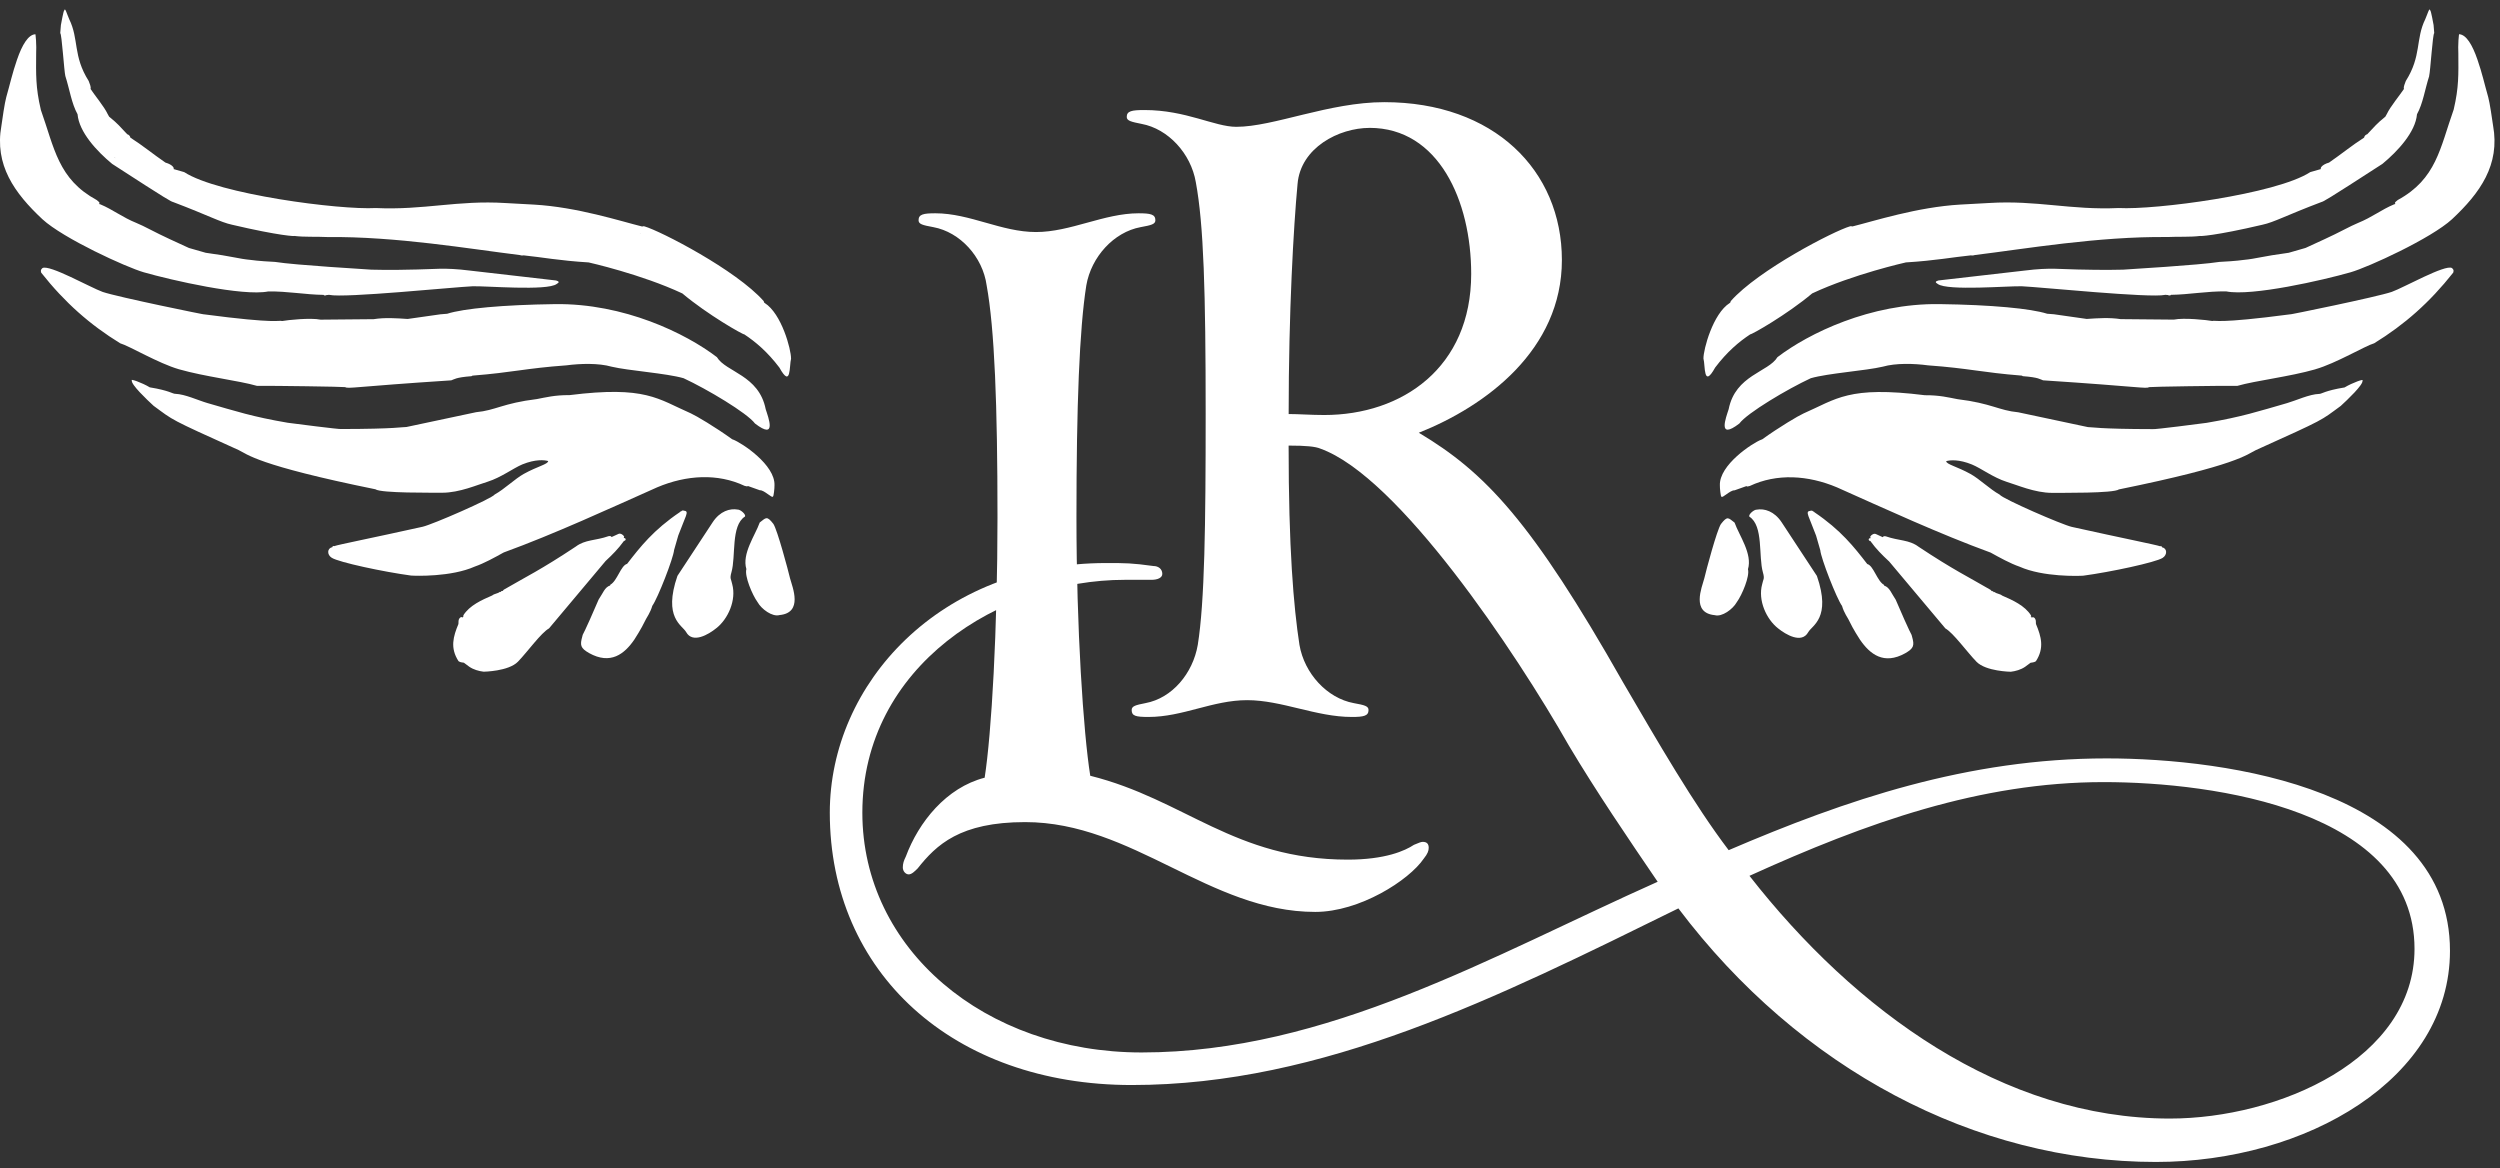
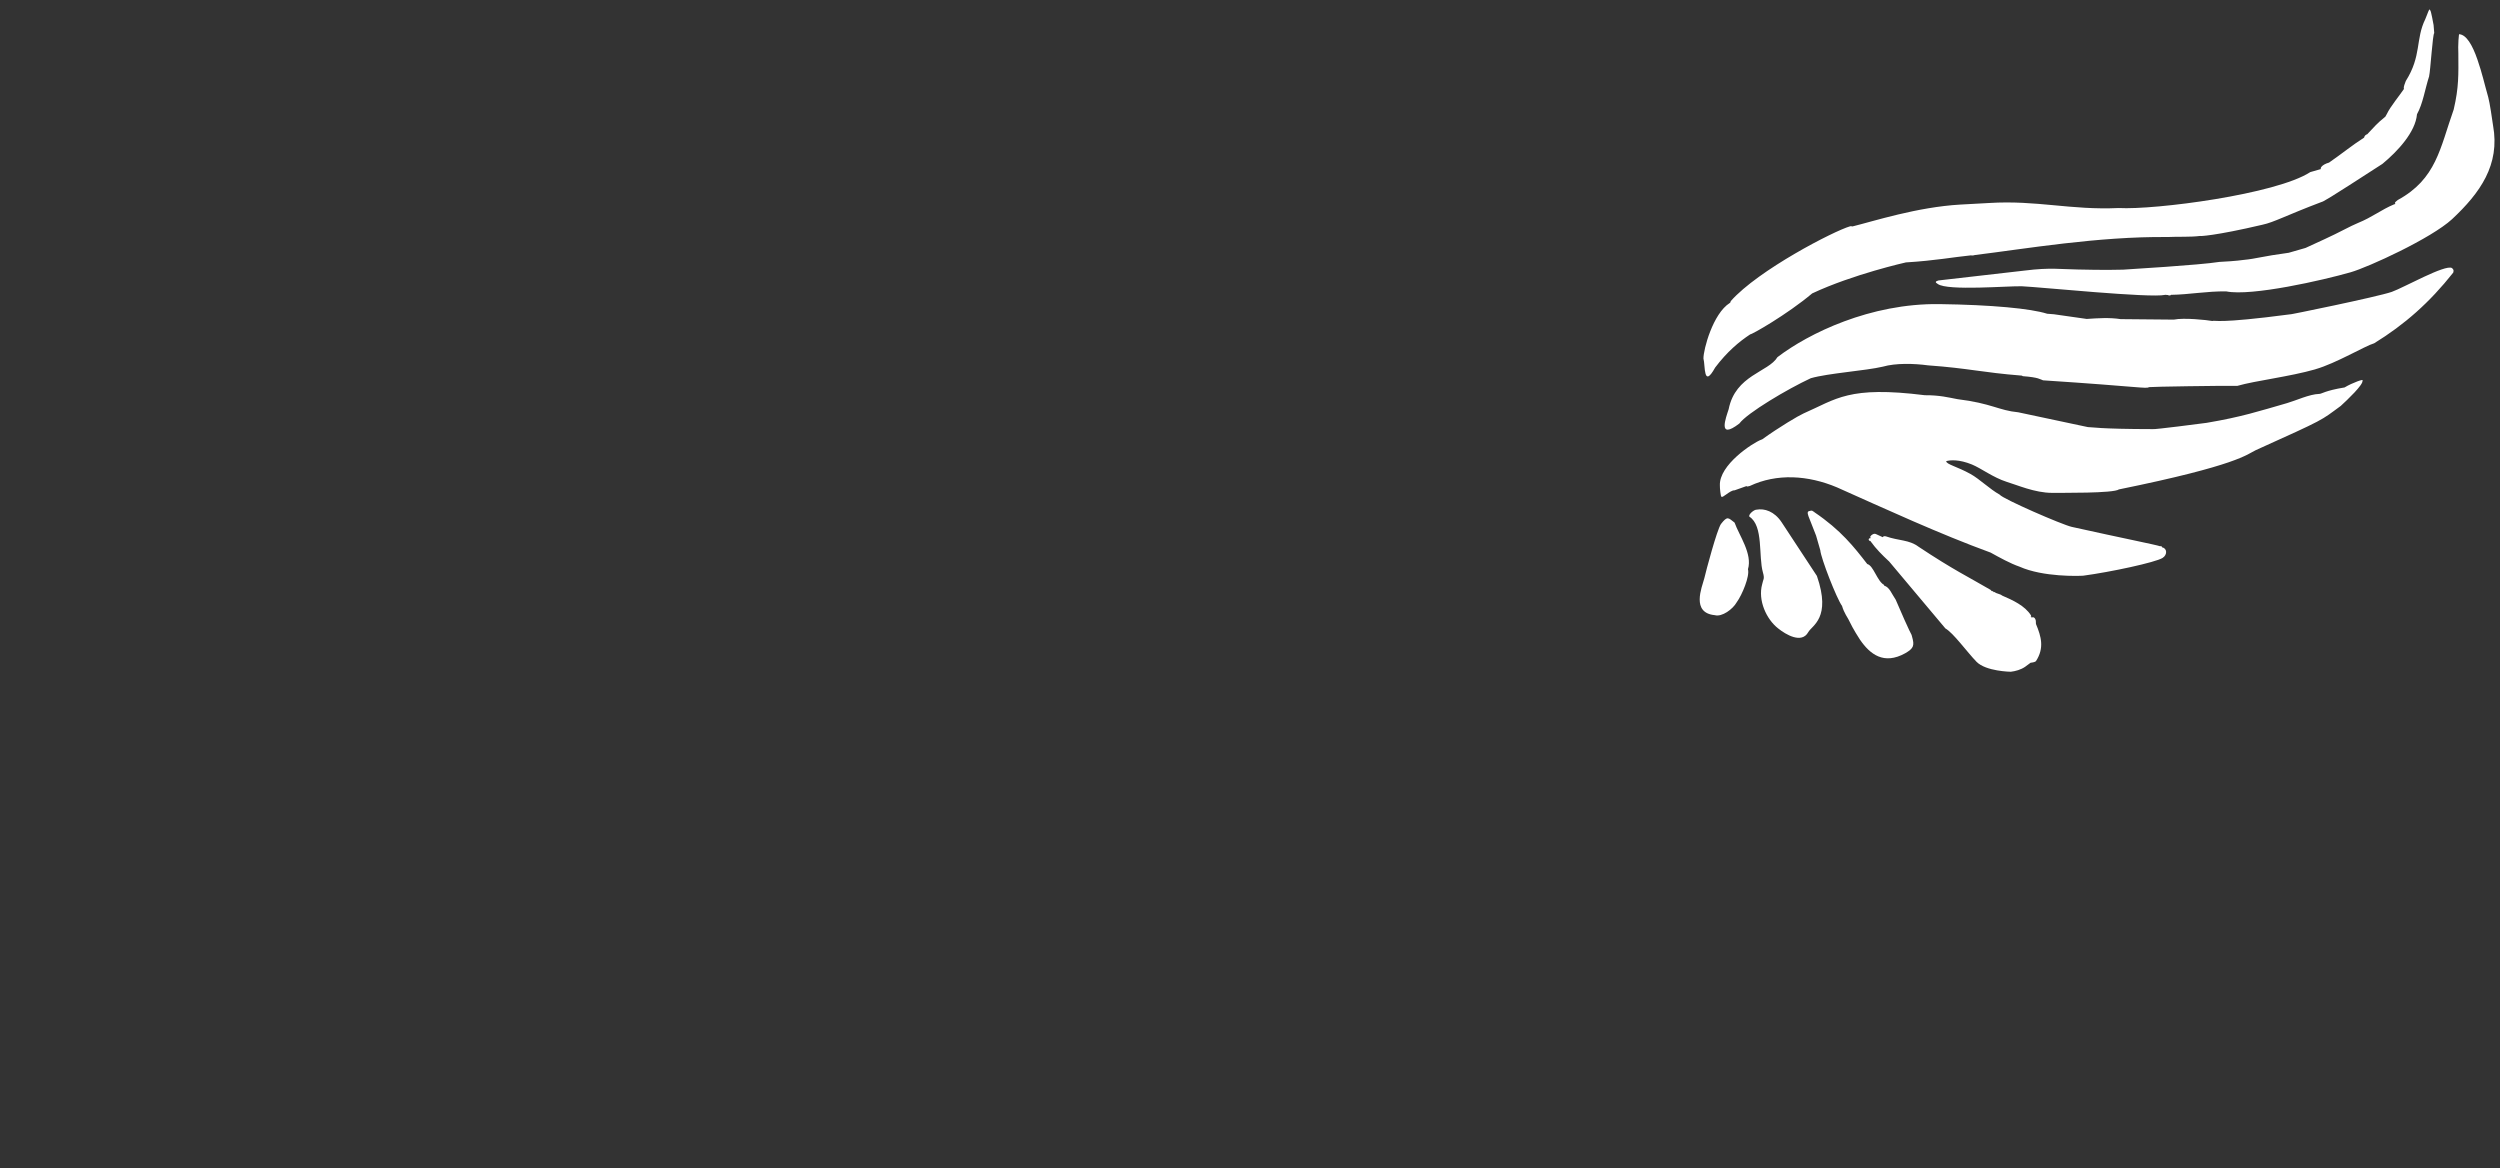
<svg xmlns="http://www.w3.org/2000/svg" width="184" height="86" viewBox="0 0 184 86" fill="none">
  <rect x="0" y="0" width="184" height="86" fill="#333333" stroke="none" />
-   <path d="M100.801 9.411C105.884 9.411 108.28 14.785 108.28 20.159C108.28 27.057 103.197 30.545 97.46 30.545C96.515 30.545 95.571 30.473 94.845 30.473C94.845 22.921 95.208 16.674 95.499 13.552C95.717 10.865 98.549 9.413 100.801 9.413M154.831 57.563C163.037 57.563 177.708 59.668 177.708 69.835C177.708 77.969 167.685 82.326 159.699 82.326C147.426 82.326 136.531 74.409 128.761 64.461C137.404 60.538 145.753 57.563 154.831 57.563ZM97.169 33.016C102.906 35.049 111.549 47.975 115.469 54.876C117.503 58.289 119.827 61.702 122.004 64.898C109.804 70.345 97.676 77.461 84.022 77.461C72.475 77.461 63.469 69.835 63.469 59.815C63.469 48.994 73.636 42.675 82.786 42.675H84.748C85.183 42.675 85.546 42.531 85.546 42.24C85.546 41.877 85.255 41.659 84.892 41.659C83.293 41.44 82.858 41.44 81.407 41.44C69.207 41.44 61.073 50.299 61.073 59.815C61.073 71.58 70.151 79.858 83.296 79.858C97.385 79.858 110.239 73.395 123.528 66.857C132.46 78.694 145.388 85.52 158.677 85.52C169.716 85.52 180.318 79.42 180.318 69.979C180.318 58.142 163.977 55.818 155.045 55.818C144.806 55.818 135.873 58.868 127.23 62.572C124.687 59.231 122.002 54.582 119.459 50.225C112.705 38.316 109.292 34.756 104.425 31.85C109.364 29.889 114.955 25.75 114.955 19.14C114.955 12.531 109.944 7.519 101.882 7.519C97.815 7.519 93.749 9.334 90.99 9.334C89.391 9.334 87.286 8.099 84.236 8.099C83.291 8.099 82.928 8.171 82.928 8.608C82.928 8.899 83.291 8.971 84.017 9.118C85.978 9.481 87.649 11.295 88.011 13.403C88.593 16.525 88.737 21.464 88.737 30.47C88.737 38.676 88.665 44.269 88.156 47.463C87.793 49.569 86.267 51.386 84.308 51.749C83.582 51.893 83.291 51.967 83.291 52.258C83.291 52.693 83.582 52.768 84.526 52.768C87.067 52.768 89.247 51.532 91.79 51.532C94.333 51.532 96.873 52.768 99.488 52.768C100.361 52.768 100.724 52.696 100.724 52.258C100.724 51.967 100.433 51.895 99.635 51.749C97.674 51.386 96.003 49.571 95.64 47.463C95.205 44.632 94.842 40.346 94.842 32.795C96.15 32.795 96.804 32.867 97.166 33.013M72.475 57.238C69.644 57.964 67.611 60.507 66.666 63.048C66.522 63.338 66.447 63.557 66.447 63.846C66.447 64.134 66.666 64.355 66.882 64.355C67.099 64.355 67.317 64.136 67.536 63.92C68.916 62.178 70.658 60.507 75.451 60.507C83.365 60.507 89.031 67.117 96.801 67.117C100.07 67.117 103.702 64.793 104.79 63.194C105.081 62.831 105.153 62.612 105.153 62.396C105.153 62.105 105.009 61.961 104.718 61.961C104.574 61.961 104.427 62.033 104.065 62.18C103.411 62.615 101.959 63.269 99.198 63.269C90.845 63.269 87.214 58.839 80.243 57.096C79.734 53.9 79.227 46.276 79.227 38.07C79.227 29.865 79.445 24.2 79.953 21.003C80.316 18.898 81.986 17.08 83.947 16.718C84.745 16.573 85.036 16.499 85.036 16.208C85.036 15.773 84.673 15.698 83.801 15.698C81.258 15.698 78.789 17.078 76.249 17.078C73.708 17.078 71.382 15.698 68.841 15.698C67.969 15.698 67.606 15.771 67.606 16.208C67.606 16.499 67.897 16.571 68.695 16.718C70.656 17.08 72.326 18.895 72.617 21.003C73.199 24.197 73.415 29.79 73.415 38.07C73.415 46.35 72.98 53.974 72.47 57.243" fill="white" />
-   <path d="M54.932 41.89C54.788 42.397 55.365 43.779 55.759 44.32C56.04 44.827 56.843 45.423 57.374 45.269C59.126 45.101 58.326 43.228 58.148 42.567C58.011 41.981 57.218 39.013 56.922 38.561C56.432 37.934 56.384 38.102 55.917 38.455C55.586 39.395 54.588 40.753 54.934 41.887M49.861 42.38C48.789 45.483 50.219 46.014 50.5 46.521C50.981 47.391 52.156 46.692 52.711 46.242C53.572 45.577 54.216 44.178 53.889 42.988C53.817 42.601 53.69 42.625 53.834 42.12C54.173 40.938 53.781 38.695 54.826 38.02C54.932 37.869 54.49 37.496 54.305 37.506C53.725 37.4 52.995 37.616 52.454 38.436L49.861 42.382V42.38ZM42.862 46.829C42.667 47.504 42.732 47.706 43.359 48.067C44.934 48.944 45.957 48.141 46.688 47.072C46.808 46.862 47.106 46.461 47.551 45.553C47.568 45.497 47.866 45.093 48.01 44.589C48.411 44.034 49.565 41.077 49.613 40.481L49.921 39.412C50.452 37.981 50.736 37.635 50.38 37.595C50.267 37.563 50.212 37.547 50.123 37.643C50.086 37.631 50.062 37.645 50.051 37.684C48.087 39.008 47.121 40.253 46.154 41.5C45.695 41.613 45.429 42.755 44.922 43.034L44.905 43.091C44.503 43.219 44.373 43.671 44.059 44.127C42.963 46.675 42.907 46.658 42.891 46.716L42.859 46.829H42.862ZM33.743 45.92C33.356 46.843 33.113 47.689 33.748 48.663C33.899 48.769 34.029 48.744 34.142 48.776L34.543 49.074C34.848 49.283 35.243 49.396 35.596 49.437C35.596 49.437 37.43 49.415 38.122 48.699C38.814 47.985 39.828 46.569 40.408 46.25L44.571 41.291C45.071 40.825 45.496 40.4 45.9 39.844C45.916 39.789 45.972 39.803 45.972 39.803C46.116 39.724 46.037 39.578 45.907 39.602L45.938 39.489C45.859 39.344 45.65 39.222 45.503 39.303L45.013 39.527C44.972 39.455 44.917 39.438 44.787 39.462C43.837 39.799 43.073 39.702 42.374 40.231C39.814 41.933 38.689 42.464 37.079 43.401L36.99 43.498C36.935 43.481 36.86 43.522 36.846 43.577L36.79 43.56C36.629 43.697 36.389 43.688 36.228 43.825C35.464 44.154 34.555 44.562 34.103 45.286C34.103 45.286 34.087 45.341 34.144 45.358C34.087 45.341 34.072 45.399 34.055 45.454C33.959 45.365 33.815 45.447 33.764 45.615C33.733 45.728 33.755 45.855 33.74 45.913M9.705 28.007C9.624 28.288 10.82 29.423 11.304 29.867C12.815 30.971 12.38 30.785 17.558 33.122C18.202 33.427 18.882 34.232 27.631 36.011C28.032 36.309 31.885 36.256 32.551 36.265C33.829 36.265 35.156 35.672 35.889 35.455C36.894 35.136 37.757 34.468 38.446 34.179C39.413 33.787 40.064 33.852 40.345 33.932C40.338 34.172 39.564 34.316 38.552 34.879C37.901 35.239 37.136 35.994 36.411 36.395C36.202 36.7 31.818 38.611 31.101 38.77C27.393 39.594 24.876 40.089 24.602 40.195C24.489 40.164 24.475 40.219 24.458 40.275C24.071 40.347 24.054 40.83 24.417 41.053C24.931 41.385 28.26 42.094 30.253 42.361C30.551 42.385 33.204 42.476 34.949 41.697C35.625 41.464 36.423 41.022 37.074 40.661C40.814 39.299 44.885 37.419 48.375 35.864C50.524 34.958 52.815 34.823 54.8 35.758C54.913 35.789 55.026 35.823 55.04 35.768L55.925 36.083C56.24 36.051 56.84 36.71 56.889 36.542C56.944 36.559 57.009 35.907 57.002 35.722C57.066 34.22 54.608 32.6 53.949 32.35L53.894 32.333C52.632 31.422 51.226 30.593 50.849 30.425C48.414 29.36 47.536 28.38 41.917 29.081C40.824 29.072 40.165 29.25 39.521 29.37C36.995 29.68 36.48 30.204 35.041 30.338L29.916 31.427C29.676 31.418 29.145 31.571 25.124 31.576C25.052 31.617 21.586 31.17 21.177 31.115C18.565 30.67 17.344 30.259 15.26 29.663C14.584 29.468 13.621 29.009 12.897 28.985C12.712 28.992 12.479 28.745 11.025 28.509C10.455 28.163 9.513 27.831 9.705 28.009M3.127 19.729C3.038 19.825 2.966 19.866 3.031 20.068C4.773 22.272 6.622 23.899 8.847 25.267C9.523 25.462 11.652 26.74 13.171 27.178C15.084 27.726 17.56 28.009 18.911 28.399C20.134 28.384 25.287 28.461 25.4 28.492C25.665 28.63 25.955 28.468 33.216 27.993C33.418 27.928 33.522 27.776 34.704 27.687L34.776 27.646C37.769 27.409 38.644 27.11 41.691 26.889C42.706 26.755 44.056 26.714 45.013 26.988C46.267 27.286 49.017 27.466 50.31 27.836C52.031 28.634 54.995 30.398 55.567 31.17C57.213 32.434 56.547 30.721 56.355 30.117C55.86 27.601 53.423 27.389 52.764 26.286C50.466 24.532 45.926 22.316 40.85 22.383C36.997 22.436 34.12 22.707 32.914 23.092L32.416 23.133L30.003 23.476C29.166 23.419 28.33 23.361 27.503 23.491L23.595 23.527C22.848 23.373 21.151 23.556 20.764 23.628C20.483 23.546 20.514 23.861 15 23.133C15.281 23.214 8.665 21.864 7.557 21.486C6.672 21.171 3.634 19.448 3.127 19.729ZM3.002 8.063C2.617 6.431 2.651 5.464 2.661 3.945C2.694 3.407 2.629 2.354 2.581 2.523C2.084 2.561 1.632 3.284 1.252 4.395C0.906 5.392 0.735 6.195 0.461 7.152C0.348 7.546 0.161 8.832 0.106 9.243C-0.421 12.137 1.057 14.206 3.122 16.136C4.665 17.552 9.294 19.672 10.587 20.042C12.614 20.623 17.87 21.825 19.745 21.45C21.153 21.429 22.477 21.686 23.814 21.703C23.855 21.775 23.982 21.751 24.054 21.71C24.112 21.727 24.184 21.686 24.239 21.703C25.323 21.953 33.478 21.123 34.774 21.07C35.699 21.032 40.273 21.429 40.972 20.9C41.191 20.78 41.15 20.707 40.924 20.643L34.558 19.912C32.676 19.676 31.904 19.821 30.681 19.835C30.496 19.842 28.534 19.89 27.328 19.847C27.03 19.823 21.699 19.513 20.245 19.277C20.004 19.27 18.925 19.203 18.459 19.131C17.509 19.042 17.132 18.871 15.14 18.604L13.902 18.249L12.503 17.605C11.426 17.112 10.59 16.629 10.044 16.412C9.006 15.994 8.316 15.429 7.391 15.042L7.278 15.011C7.422 14.932 7.213 14.809 7.117 14.723C4.271 13.177 4.009 10.908 2.997 8.06M47.094 17.155C47.128 17.155 47.152 17.162 47.171 17.179L47.094 17.155ZM8.395 11.555L8.506 11.646C8.467 11.627 8.429 11.601 8.395 11.555ZM58.22 26.389C58.23 25.721 57.523 23.085 56.285 22.303C56.228 22.287 56.244 22.231 56.206 22.159C54.182 19.873 48.613 16.999 47.431 16.66C47.318 16.629 47.301 16.684 47.246 16.667C45.71 16.288 42.48 15.239 39.302 15.059L37.204 14.944C33.673 14.723 31.205 15.477 27.66 15.312C24.999 15.461 16.075 14.302 13.558 12.668L12.77 12.442C12.842 12.401 12.739 12.127 12.176 11.966C11.26 11.339 10.472 10.685 9.597 10.13C9.573 10 9.477 9.913 9.364 9.88C8.802 9.291 8.722 9.147 8.03 8.584L7.91 8.368C7.686 7.878 6.963 7 6.665 6.548C6.713 6.38 6.593 6.161 6.528 5.962C5.355 4.104 5.824 2.898 5.093 1.41C4.908 0.992 4.797 0.532 4.732 0.758C4.66 0.799 4.499 1.787 4.482 1.845L4.434 2.441C4.547 2.472 4.72 5.263 4.809 5.594C5.129 6.599 5.266 7.613 5.708 8.409C5.819 9.719 7.122 11.127 8.254 12.062C12.464 14.793 12.578 14.824 12.746 14.872C15.382 15.872 16.219 16.355 17.079 16.54C20.617 17.371 21.766 17.398 21.653 17.364C22.417 17.46 23.285 17.405 24.066 17.446C29.195 17.395 34.536 18.316 38.242 18.77C38.355 18.802 38.41 18.818 38.54 18.794C39.843 18.924 41.17 19.184 43.323 19.314C43.323 19.314 47.214 20.186 50.221 21.597C52.086 23.166 54.706 24.649 54.778 24.608C55.598 25.149 56.482 25.89 57.364 27.055C58.246 28.649 58.081 26.894 58.225 26.389" fill="white" />
  <path d="M170.418 27.175C171.937 26.74 174.067 25.459 174.742 25.264C176.968 23.894 178.816 22.269 180.559 20.063C180.624 19.861 180.552 19.823 180.463 19.726C179.956 19.445 176.917 21.169 176.033 21.483C174.923 21.863 168.308 23.212 168.589 23.13C163.073 23.858 163.105 23.546 162.823 23.625C162.436 23.553 160.739 23.37 159.992 23.524L156.084 23.488C155.255 23.36 154.418 23.418 153.582 23.474L151.169 23.13L150.671 23.091C149.465 22.707 146.585 22.435 142.735 22.382C137.661 22.315 133.121 24.531 130.821 26.286C130.162 27.389 127.727 27.6 127.23 30.117C127.037 30.72 126.372 32.434 128.018 31.169C128.588 30.398 131.554 28.634 133.275 27.836C134.568 27.466 137.317 27.285 138.572 26.987C139.528 26.713 140.879 26.752 141.894 26.889C144.941 27.11 145.818 27.408 148.808 27.646L148.881 27.687C150.063 27.773 150.166 27.927 150.368 27.992C157.629 28.468 157.92 28.629 158.185 28.492C158.298 28.461 163.451 28.381 164.674 28.398C166.025 28.011 168.5 27.728 170.414 27.18M148.635 41.706C150.38 42.485 153.034 42.394 153.332 42.37C155.327 42.103 158.653 41.392 159.168 41.062C159.528 40.836 159.511 40.353 159.127 40.284C159.11 40.228 159.095 40.171 158.983 40.204C158.709 40.101 156.192 39.603 152.483 38.779C151.767 38.618 147.383 36.71 147.174 36.404C146.451 36.003 145.686 35.248 145.035 34.888C144.021 34.325 143.249 34.181 143.24 33.941C143.521 33.859 144.172 33.794 145.138 34.188C145.83 34.477 146.691 35.142 147.696 35.465C148.429 35.681 149.755 36.275 151.034 36.275C151.702 36.265 155.553 36.318 155.954 36.02C164.7 34.241 165.383 33.438 166.027 33.131C171.204 30.795 170.769 30.98 172.279 29.876C172.762 29.434 173.959 28.3 173.877 28.016C174.069 27.838 173.13 28.17 172.56 28.516C171.103 28.752 170.873 28.999 170.688 28.992C169.964 29.016 169 29.475 168.325 29.67C166.244 30.266 165.02 30.679 162.408 31.121C161.997 31.179 158.533 31.624 158.461 31.583C154.44 31.578 153.909 31.427 153.668 31.434L148.544 30.345C147.104 30.21 146.59 29.686 144.064 29.377C143.42 29.256 142.761 29.081 141.668 29.088C136.046 28.386 135.171 29.367 132.736 30.432C132.359 30.6 130.953 31.431 129.691 32.34L129.636 32.357C128.977 32.607 126.518 34.224 126.583 35.729C126.576 35.914 126.641 36.565 126.696 36.549C126.744 36.717 127.348 36.058 127.66 36.09L128.544 35.775C128.561 35.832 128.674 35.799 128.785 35.767C130.77 34.833 133.061 34.967 135.209 35.873C138.702 37.431 142.771 39.308 146.511 40.671C147.162 41.031 147.958 41.473 148.635 41.706ZM139.019 41.298L143.182 46.254C143.761 46.576 144.775 47.989 145.468 48.703C146.16 49.417 147.994 49.441 147.994 49.441C148.347 49.4 148.741 49.287 149.046 49.078L149.448 48.78C149.561 48.749 149.688 48.77 149.842 48.667C150.476 47.694 150.234 46.85 149.847 45.925C149.83 45.869 149.854 45.74 149.823 45.627C149.775 45.458 149.63 45.377 149.532 45.466C149.515 45.41 149.501 45.353 149.443 45.369C149.498 45.353 149.484 45.297 149.484 45.297C149.032 44.574 148.123 44.165 147.359 43.836C147.198 43.699 146.958 43.709 146.797 43.572L146.739 43.588C146.722 43.531 146.65 43.492 146.595 43.509L146.506 43.413C144.898 42.473 143.771 41.944 141.211 40.243C140.512 39.714 139.747 39.81 138.798 39.474C138.67 39.45 138.613 39.466 138.572 39.538L138.082 39.313C137.937 39.233 137.728 39.353 137.647 39.498L137.678 39.611C137.548 39.587 137.469 39.731 137.613 39.812C137.613 39.812 137.671 39.796 137.685 39.853C138.086 40.409 138.514 40.834 139.014 41.3M133.972 40.493C134.02 41.089 135.173 44.045 135.575 44.6C135.719 45.108 136.017 45.509 136.034 45.564C136.476 46.473 136.774 46.874 136.897 47.083C137.63 48.153 138.651 48.956 140.226 48.078C140.853 47.715 140.918 47.516 140.723 46.84L140.692 46.727C140.675 46.672 140.62 46.687 139.524 44.139C139.209 43.68 139.081 43.23 138.678 43.103L138.661 43.045C138.154 42.764 137.887 41.622 137.43 41.512C136.464 40.267 135.498 39.022 133.534 37.695C133.523 37.658 133.499 37.645 133.462 37.654C133.373 37.558 133.318 37.575 133.205 37.606C132.852 37.647 133.133 37.993 133.664 39.423L133.972 40.493ZM128.758 38.029C129.804 38.705 129.412 40.947 129.751 42.13C129.895 42.637 129.768 42.613 129.696 42.997C129.366 44.187 130.013 45.586 130.873 46.252C131.429 46.701 132.604 47.4 133.085 46.53C133.366 46.023 134.796 45.492 133.724 42.389L131.131 38.443C130.59 37.623 129.859 37.407 129.28 37.512C129.095 37.505 128.653 37.875 128.758 38.027M125.434 42.574C125.259 43.233 124.456 45.108 126.208 45.276C126.739 45.427 127.542 44.831 127.823 44.326C128.218 43.788 128.794 42.404 128.65 41.896C128.994 40.762 127.996 39.404 127.665 38.464C127.198 38.111 127.15 37.943 126.66 38.57C126.362 39.019 125.569 41.988 125.434 42.577M178.785 5.591C178.874 5.262 179.047 2.472 179.16 2.438L179.112 1.844C179.095 1.787 178.934 0.799 178.862 0.758C178.797 0.532 178.684 0.991 178.501 1.409C177.771 2.897 178.239 4.104 177.067 5.962C177.002 6.163 176.881 6.38 176.93 6.548C176.631 6.997 175.91 7.875 175.684 8.367L175.564 8.584C174.875 9.146 174.793 9.293 174.23 9.879C174.117 9.91 174.021 9.999 173.997 10.129C173.122 10.684 172.334 11.336 171.418 11.966C170.856 12.127 170.75 12.4 170.825 12.441L170.036 12.667C167.522 14.302 158.598 15.46 155.935 15.311C152.39 15.475 149.919 14.722 146.391 14.941L144.292 15.056C141.117 15.237 137.884 16.285 136.349 16.664C136.293 16.681 136.277 16.623 136.164 16.657C134.981 16.996 129.412 19.873 127.388 22.156C127.348 22.229 127.364 22.286 127.309 22.301C126.071 23.082 125.367 25.721 125.374 26.387C125.518 26.894 125.353 28.646 126.235 27.052C127.117 25.884 128.001 25.144 128.821 24.605C128.893 24.646 131.513 23.163 133.378 21.594C136.385 20.183 140.276 19.313 140.276 19.313C142.432 19.183 143.756 18.924 145.059 18.794C145.186 18.818 145.244 18.801 145.357 18.77C149.063 18.316 154.401 17.395 159.533 17.445C160.314 17.405 161.182 17.46 161.946 17.364C161.833 17.395 162.984 17.371 166.52 16.539C167.38 16.354 168.217 15.871 170.853 14.871C171.022 14.823 171.135 14.79 175.346 12.062C176.478 11.127 177.78 9.718 177.891 8.408C178.333 7.61 178.468 6.598 178.79 5.594M183.489 9.24C183.431 8.829 183.246 7.543 183.133 7.149C182.859 6.192 182.688 5.389 182.342 4.392C181.962 3.282 181.513 2.561 181.013 2.52C180.965 2.351 180.9 3.404 180.934 3.943C180.943 5.462 180.977 6.428 180.592 8.06C179.583 10.908 179.319 13.174 176.473 14.722C176.377 14.811 176.168 14.931 176.312 15.011L176.199 15.042C175.273 15.429 174.584 15.991 173.545 16.412C173 16.631 172.163 17.114 171.087 17.604L169.688 18.248L168.45 18.604C166.455 18.871 166.078 19.041 165.131 19.13C164.664 19.202 163.588 19.27 163.345 19.277C161.888 19.512 156.56 19.823 156.262 19.847C155.055 19.887 153.094 19.842 152.909 19.835C151.685 19.82 150.914 19.676 149.034 19.912L142.667 20.642C142.442 20.707 142.403 20.779 142.619 20.899C143.319 21.428 147.895 21.032 148.82 21.07C150.116 21.125 158.269 21.954 159.355 21.702C159.413 21.685 159.485 21.726 159.54 21.709C159.612 21.75 159.742 21.774 159.78 21.7C161.114 21.683 162.441 21.423 163.85 21.447C165.724 21.822 170.981 20.62 173.007 20.039C174.3 19.669 178.932 17.549 180.472 16.131C182.537 14.198 184.015 12.131 183.489 9.237" fill="white" />
</svg>